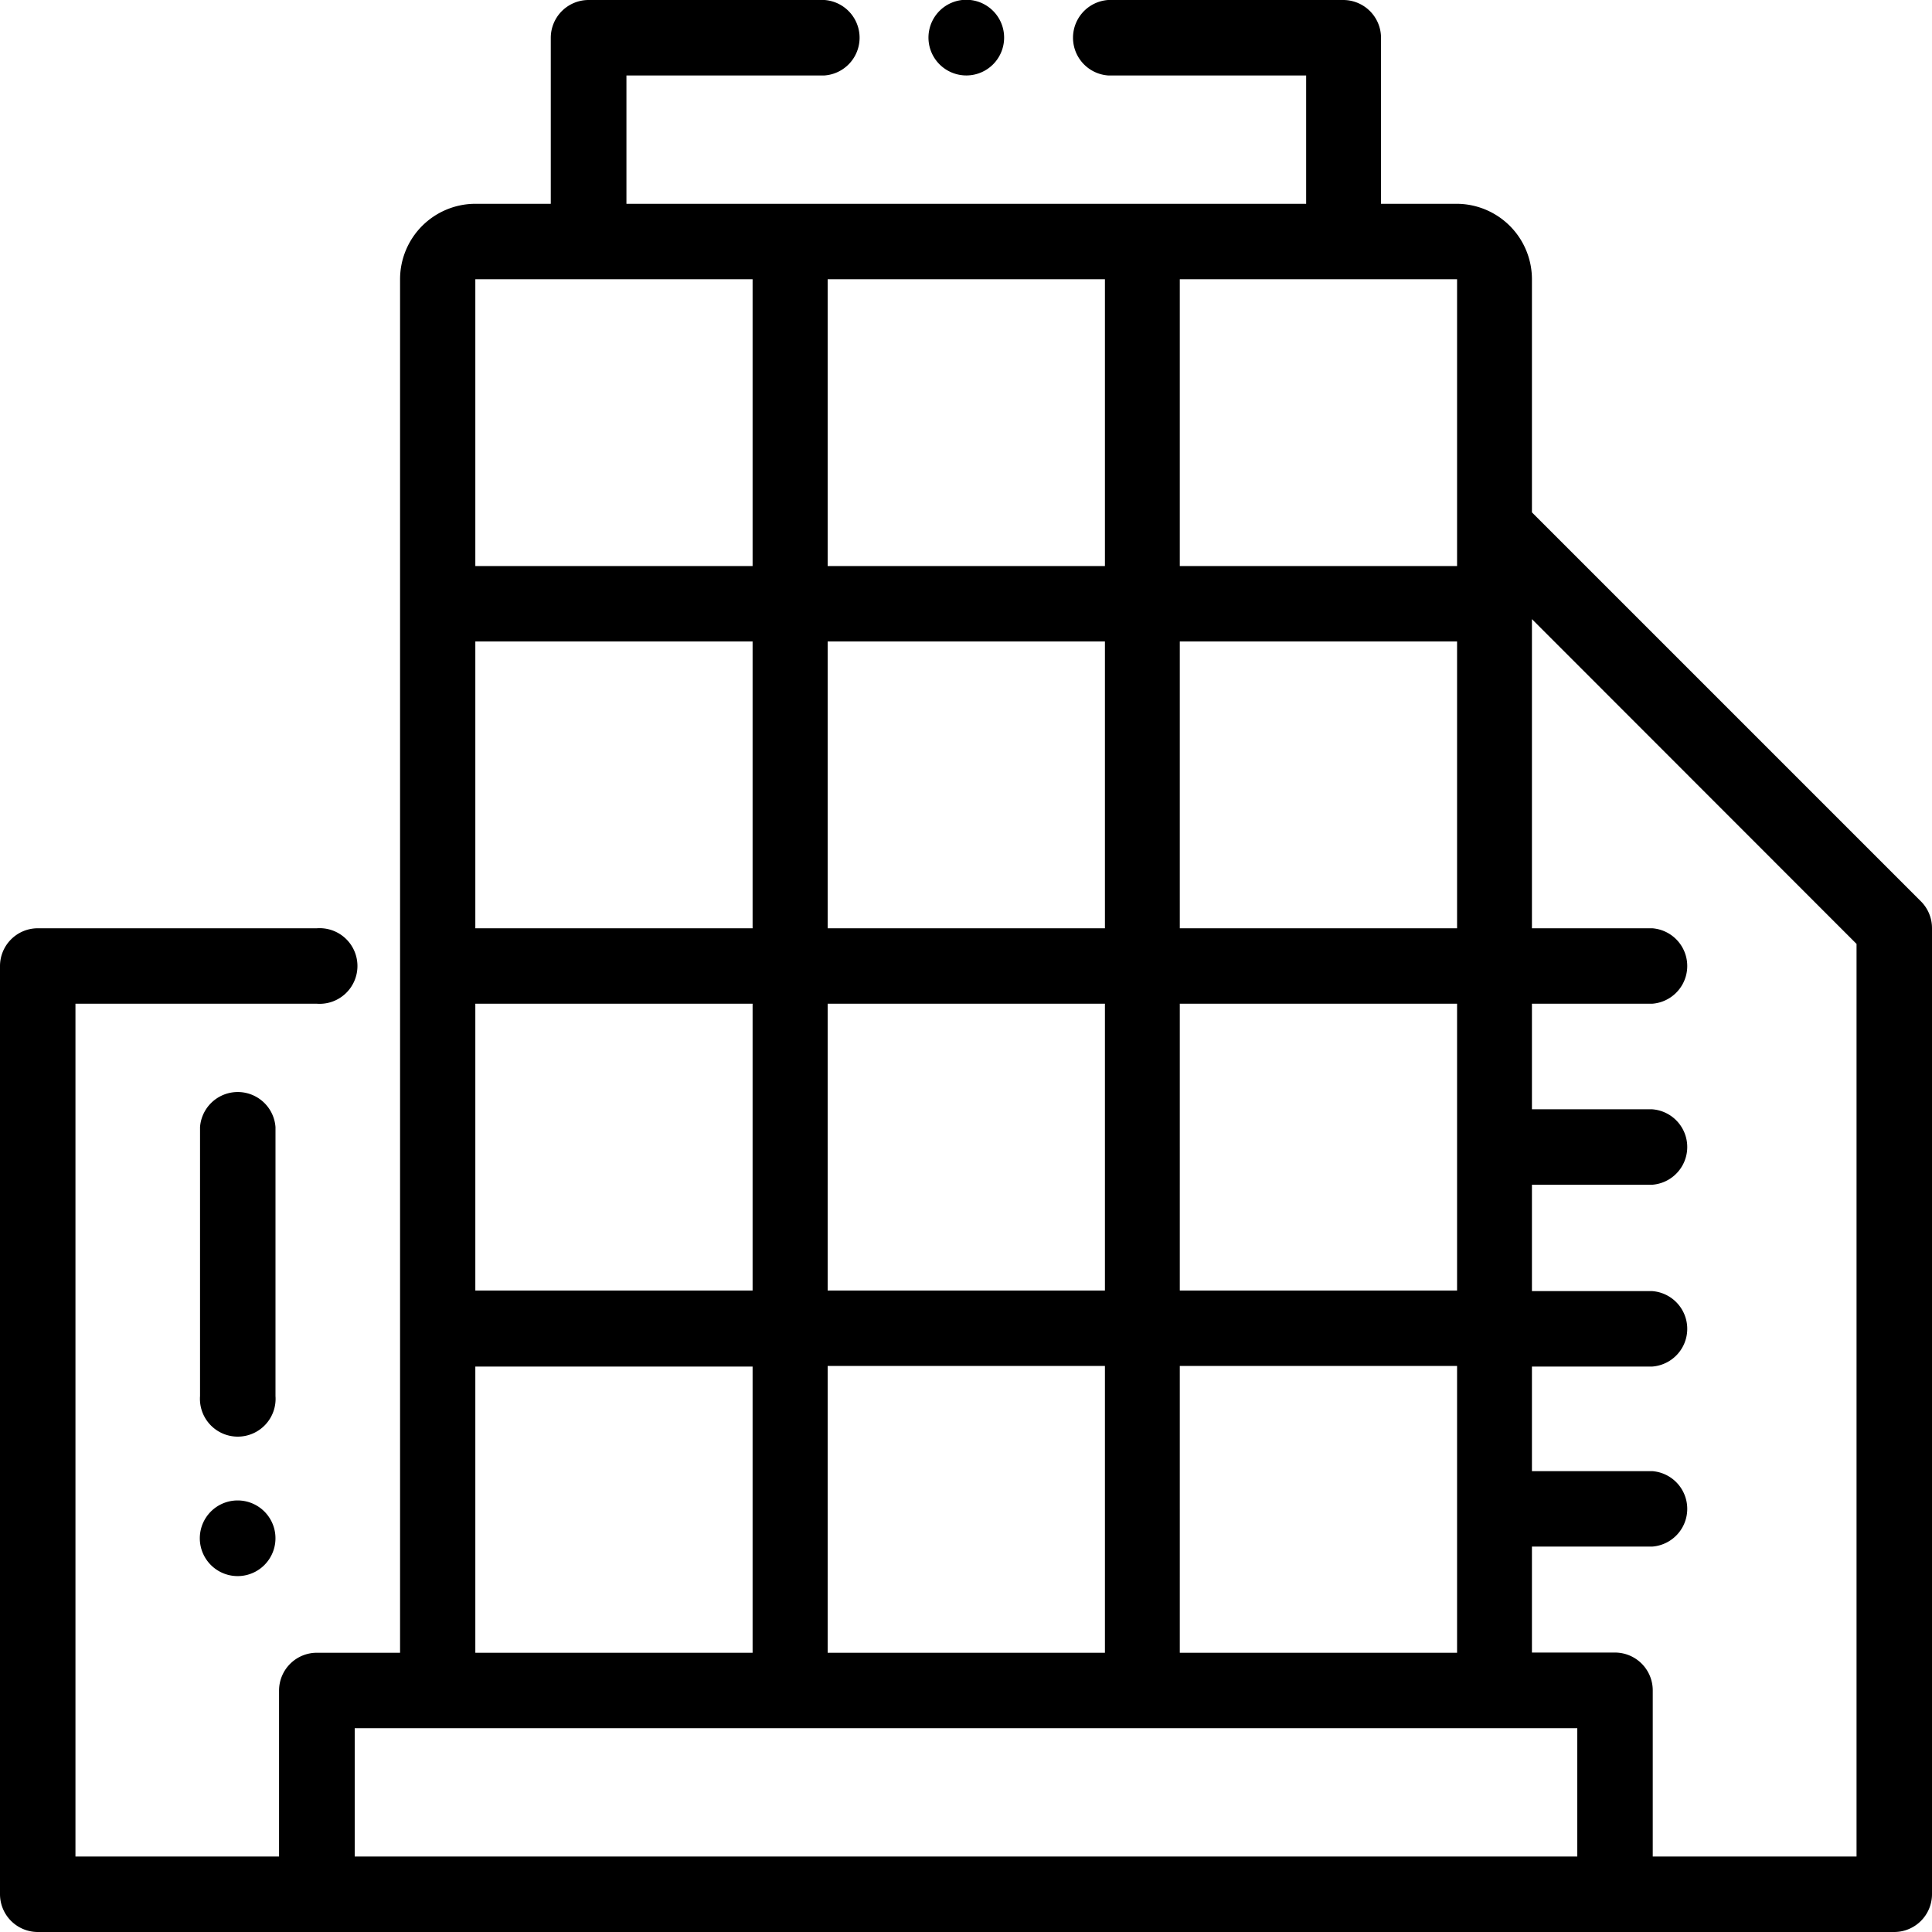
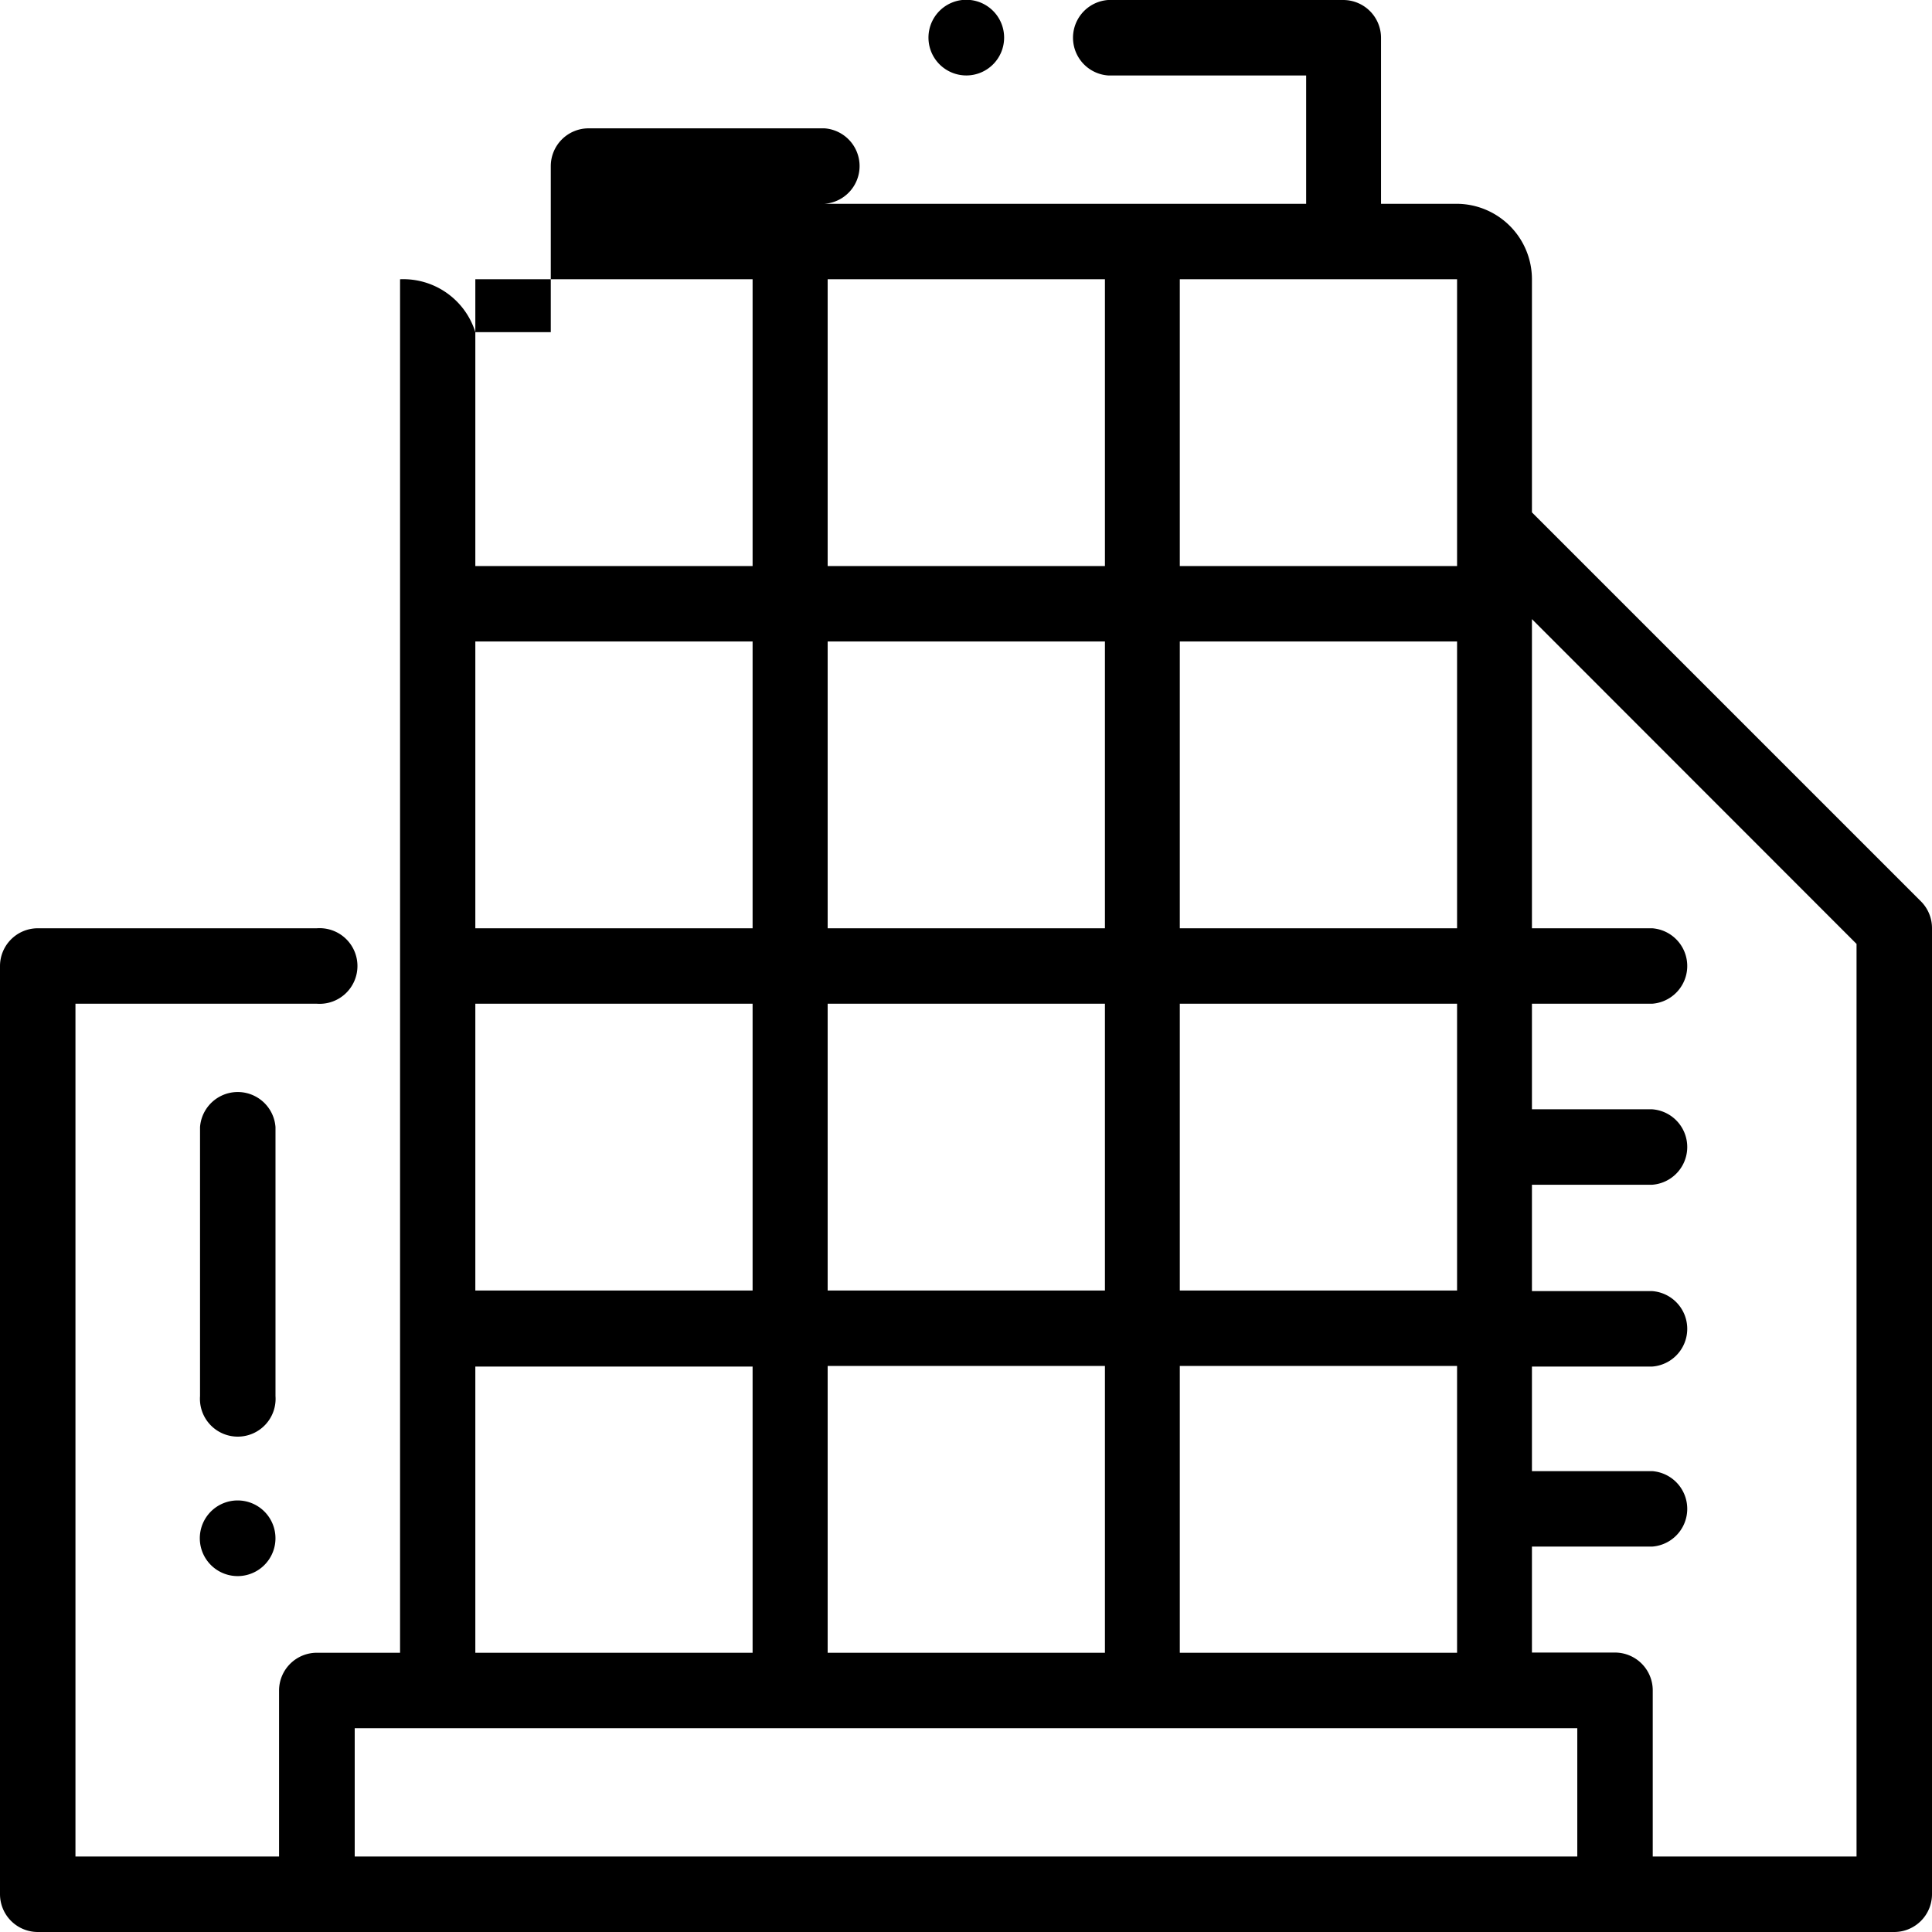
<svg xmlns="http://www.w3.org/2000/svg" viewBox="0 0 97.55 97.55" id="svg-1">
  <title id="title-2">5p</title>
  <g id="Sloy_2" data-name="Sloy 2">
    <g id="Capa_1" data-name="Capa 1">
-       <path d="M48.8,3.81A1.91,1.91,0,0,0,50.7,1.91a1.91,1.91,0,1,0-3.25,1.35A1.92,1.92,0,0,0,48.8,3.81ZM97,45.52,77.35,25.87V14.1a3.81,3.81,0,0,0-3.81-3.81H69.73V1.91A1.91,1.91,0,0,0,67.82,0H55.95a1.91,1.91,0,0,0,0,3.81h10v6.48H31.63V3.81h10a1.91,1.91,0,0,0,0-3.81H29.72a1.91,1.91,0,0,0-1.91,1.91v8.38H24A3.81,3.81,0,0,0,20.2,14.1V83.45H16a1.91,1.91,0,0,0-1.91,1.91v8.38H3.81V50.68H16a1.91,1.91,0,1,0,0-3.81H1.91A1.91,1.91,0,0,0,0,48.77V95.64a1.91,1.91,0,0,0,1.91,1.91H95.64a1.91,1.91,0,0,0,1.91-1.91V46.87A1.91,1.91,0,0,0,97,45.52ZM59.57,14.1h14V28.58h-14Zm0,18.29h14V46.87h-14Zm0,18.29h14V65.16h-14Zm0,18.29h14V83.45h-14ZM41.79,14.1h14V28.58h-14Zm0,18.29h14V46.87h-14Zm0,18.29h14V65.16h-14Zm0,18.29h14V83.45h-14ZM24,14.1H38V28.58H24Zm0,18.29H38V46.87H24Zm0,18.29H38V65.16H24ZM24,69H38V83.45H24ZM79.64,93.74H17.91V87.26H79.64Zm14.1,0H83.45V85.35a1.91,1.91,0,0,0-1.91-1.91H77.35V78.09h6.07a1.91,1.91,0,0,0,0-3.81H77.35V69h6.07a1.91,1.91,0,0,0,0-3.81H77.35V59.82h6.07a1.91,1.91,0,0,0,0-3.81H77.35V50.68h6.07a1.91,1.91,0,0,0,0-3.81H77.35V31.26L93.74,47.66ZM12,75.76a1.91,1.91,0,1,0,1.35.56A1.91,1.91,0,0,0,12,75.76Zm1.91-18.85a1.91,1.91,0,0,0-3.81,0V70.49a1.91,1.91,0,1,0,3.81,0Z" id="path-5" fill-opacity="1" type="solidColor" fill="#000000" />
+       <path d="M48.8,3.81A1.91,1.91,0,0,0,50.7,1.91a1.91,1.91,0,1,0-3.25,1.35A1.92,1.92,0,0,0,48.8,3.81ZM97,45.52,77.35,25.87V14.1a3.81,3.81,0,0,0-3.81-3.81H69.73V1.91A1.91,1.91,0,0,0,67.82,0H55.95a1.91,1.91,0,0,0,0,3.81h10v6.48H31.63h10a1.91,1.91,0,0,0,0-3.81H29.72a1.91,1.91,0,0,0-1.91,1.91v8.38H24A3.81,3.81,0,0,0,20.2,14.1V83.45H16a1.91,1.91,0,0,0-1.91,1.91v8.38H3.81V50.68H16a1.91,1.91,0,1,0,0-3.81H1.91A1.91,1.91,0,0,0,0,48.77V95.64a1.91,1.91,0,0,0,1.91,1.91H95.64a1.91,1.91,0,0,0,1.91-1.91V46.87A1.91,1.91,0,0,0,97,45.52ZM59.57,14.1h14V28.58h-14Zm0,18.29h14V46.87h-14Zm0,18.29h14V65.16h-14Zm0,18.29h14V83.45h-14ZM41.79,14.1h14V28.58h-14Zm0,18.29h14V46.87h-14Zm0,18.29h14V65.16h-14Zm0,18.29h14V83.45h-14ZM24,14.1H38V28.58H24Zm0,18.29H38V46.87H24Zm0,18.29H38V65.16H24ZM24,69H38V83.45H24ZM79.64,93.74H17.91V87.26H79.64Zm14.1,0H83.45V85.35a1.91,1.91,0,0,0-1.91-1.91H77.35V78.09h6.07a1.91,1.91,0,0,0,0-3.81H77.35V69h6.07a1.91,1.91,0,0,0,0-3.81H77.35V59.82h6.07a1.91,1.91,0,0,0,0-3.81H77.35V50.68h6.07a1.91,1.91,0,0,0,0-3.81H77.35V31.26L93.74,47.66ZM12,75.76a1.91,1.91,0,1,0,1.35.56A1.91,1.91,0,0,0,12,75.76Zm1.91-18.85a1.91,1.91,0,0,0-3.81,0V70.49a1.91,1.91,0,1,0,3.81,0Z" id="path-5" fill-opacity="1" type="solidColor" fill="#000000" />
    </g>
  </g>
</svg>